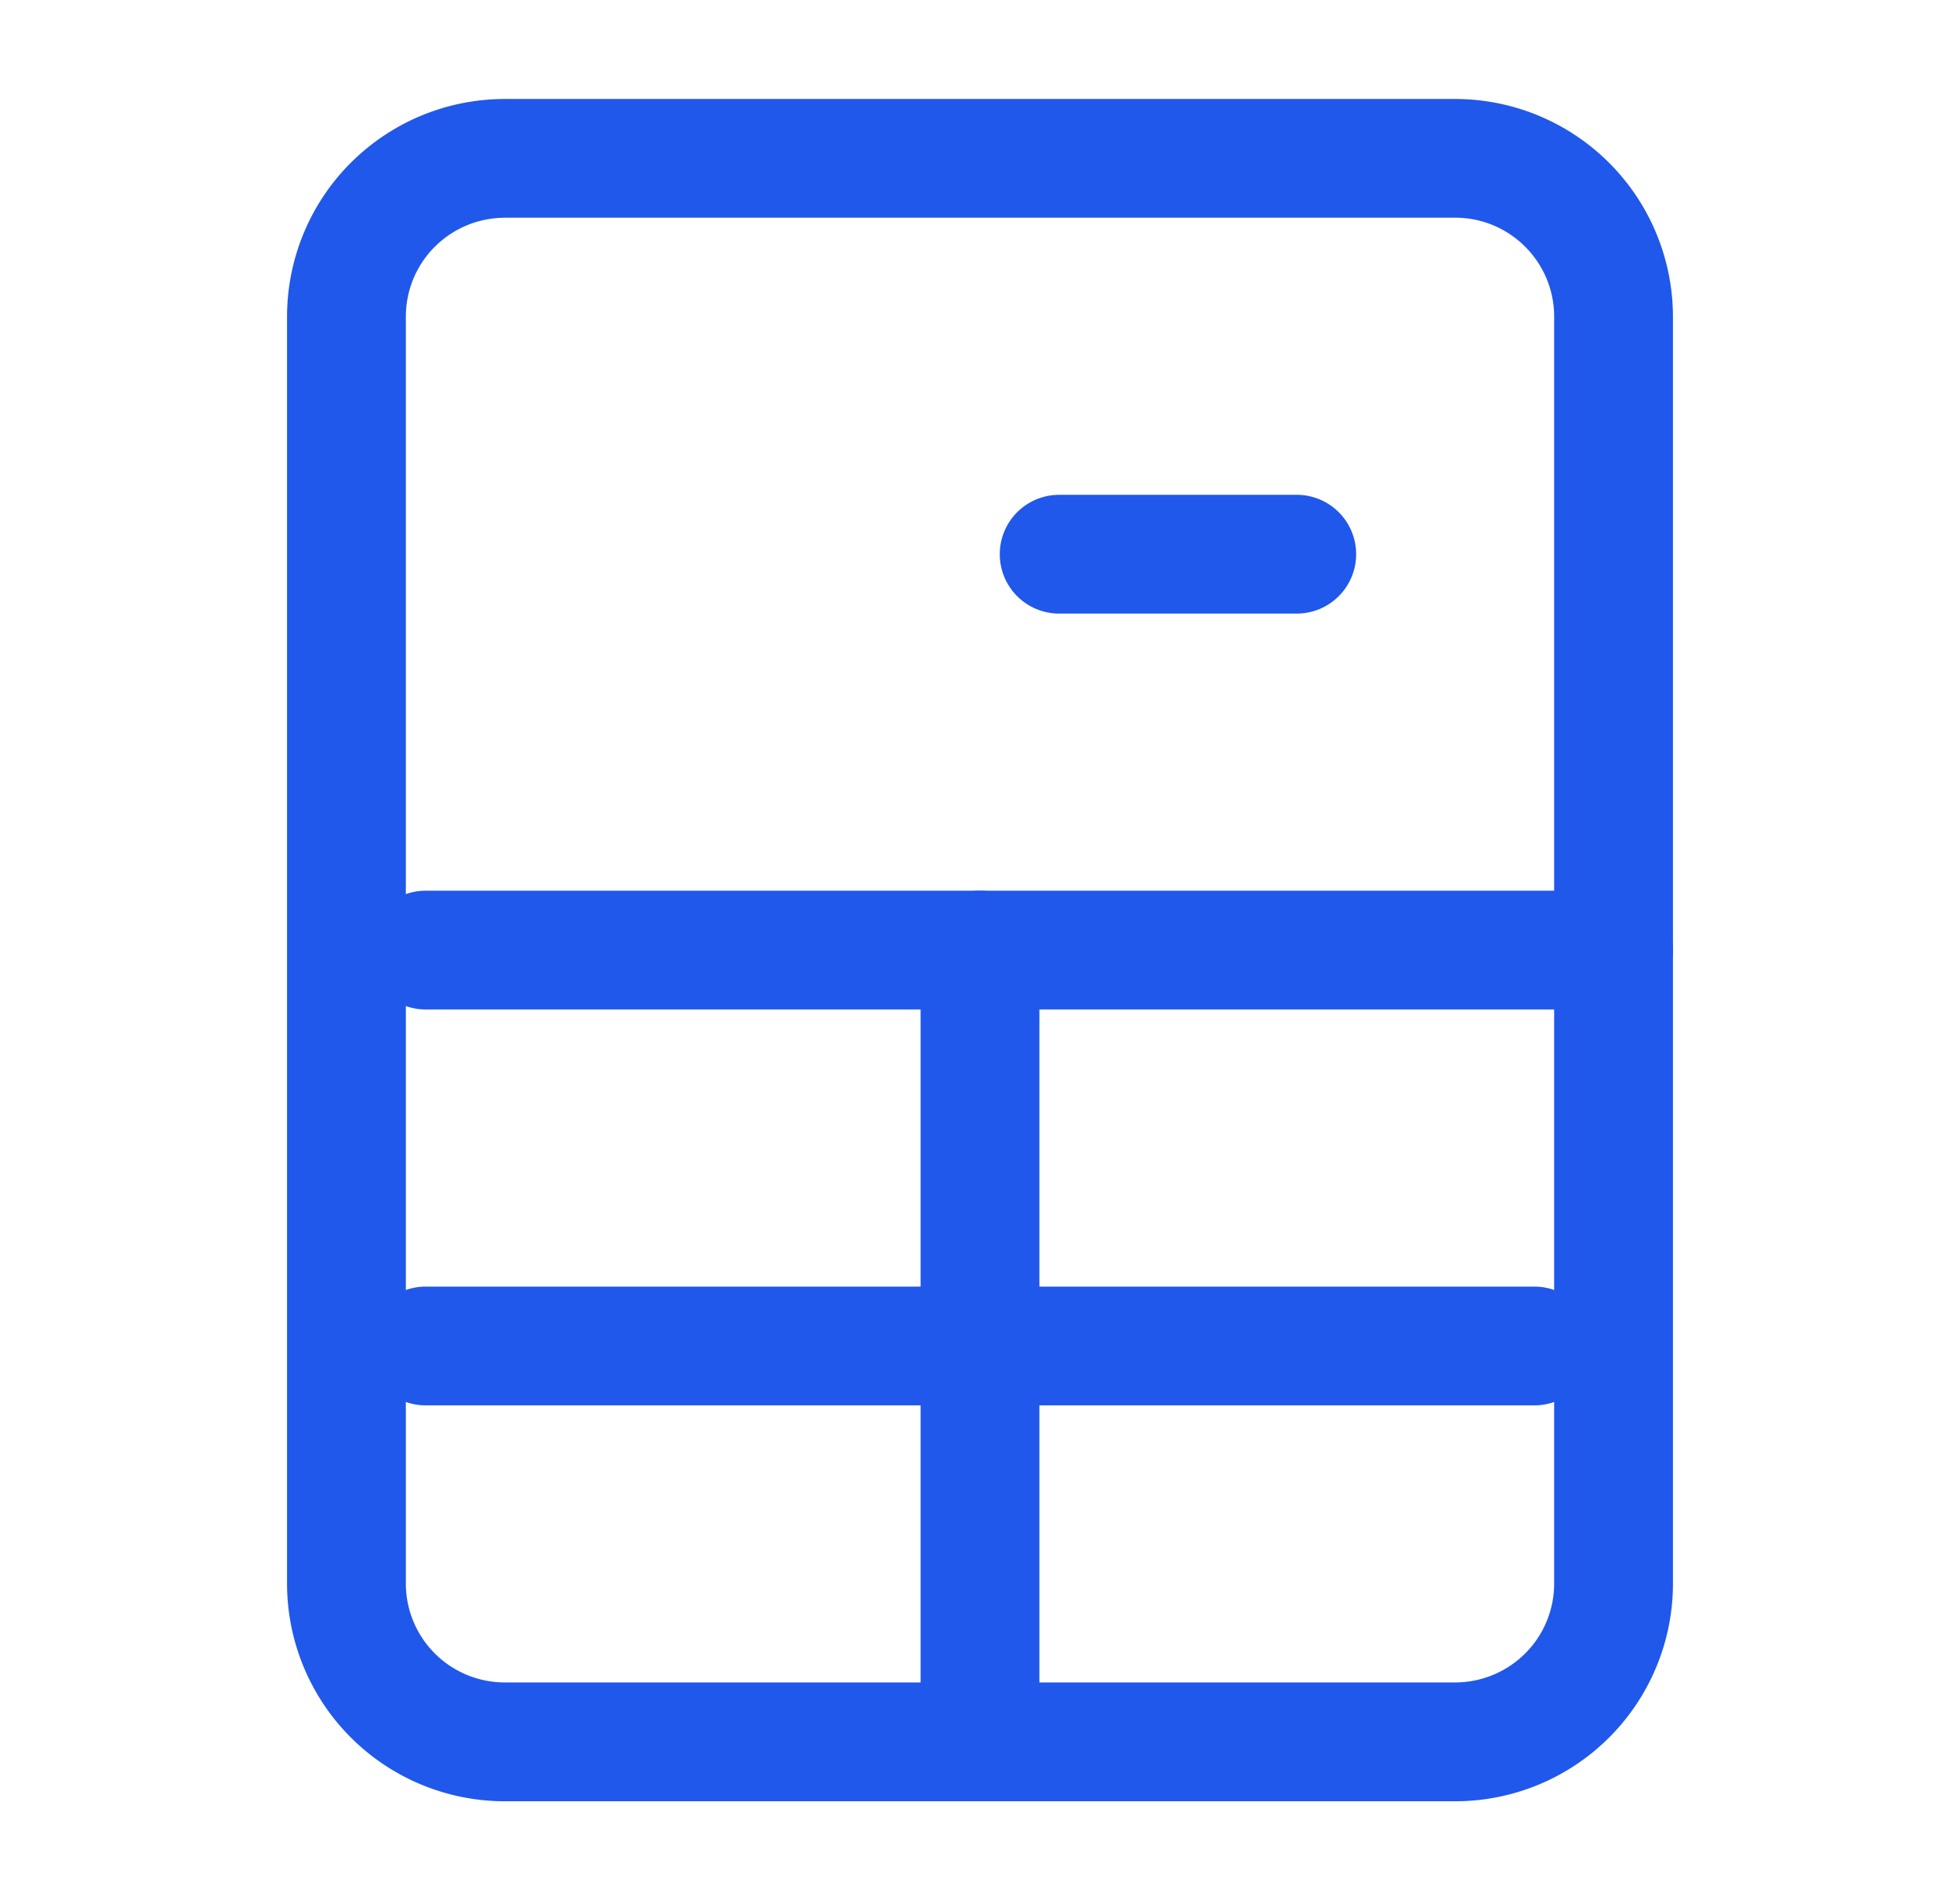
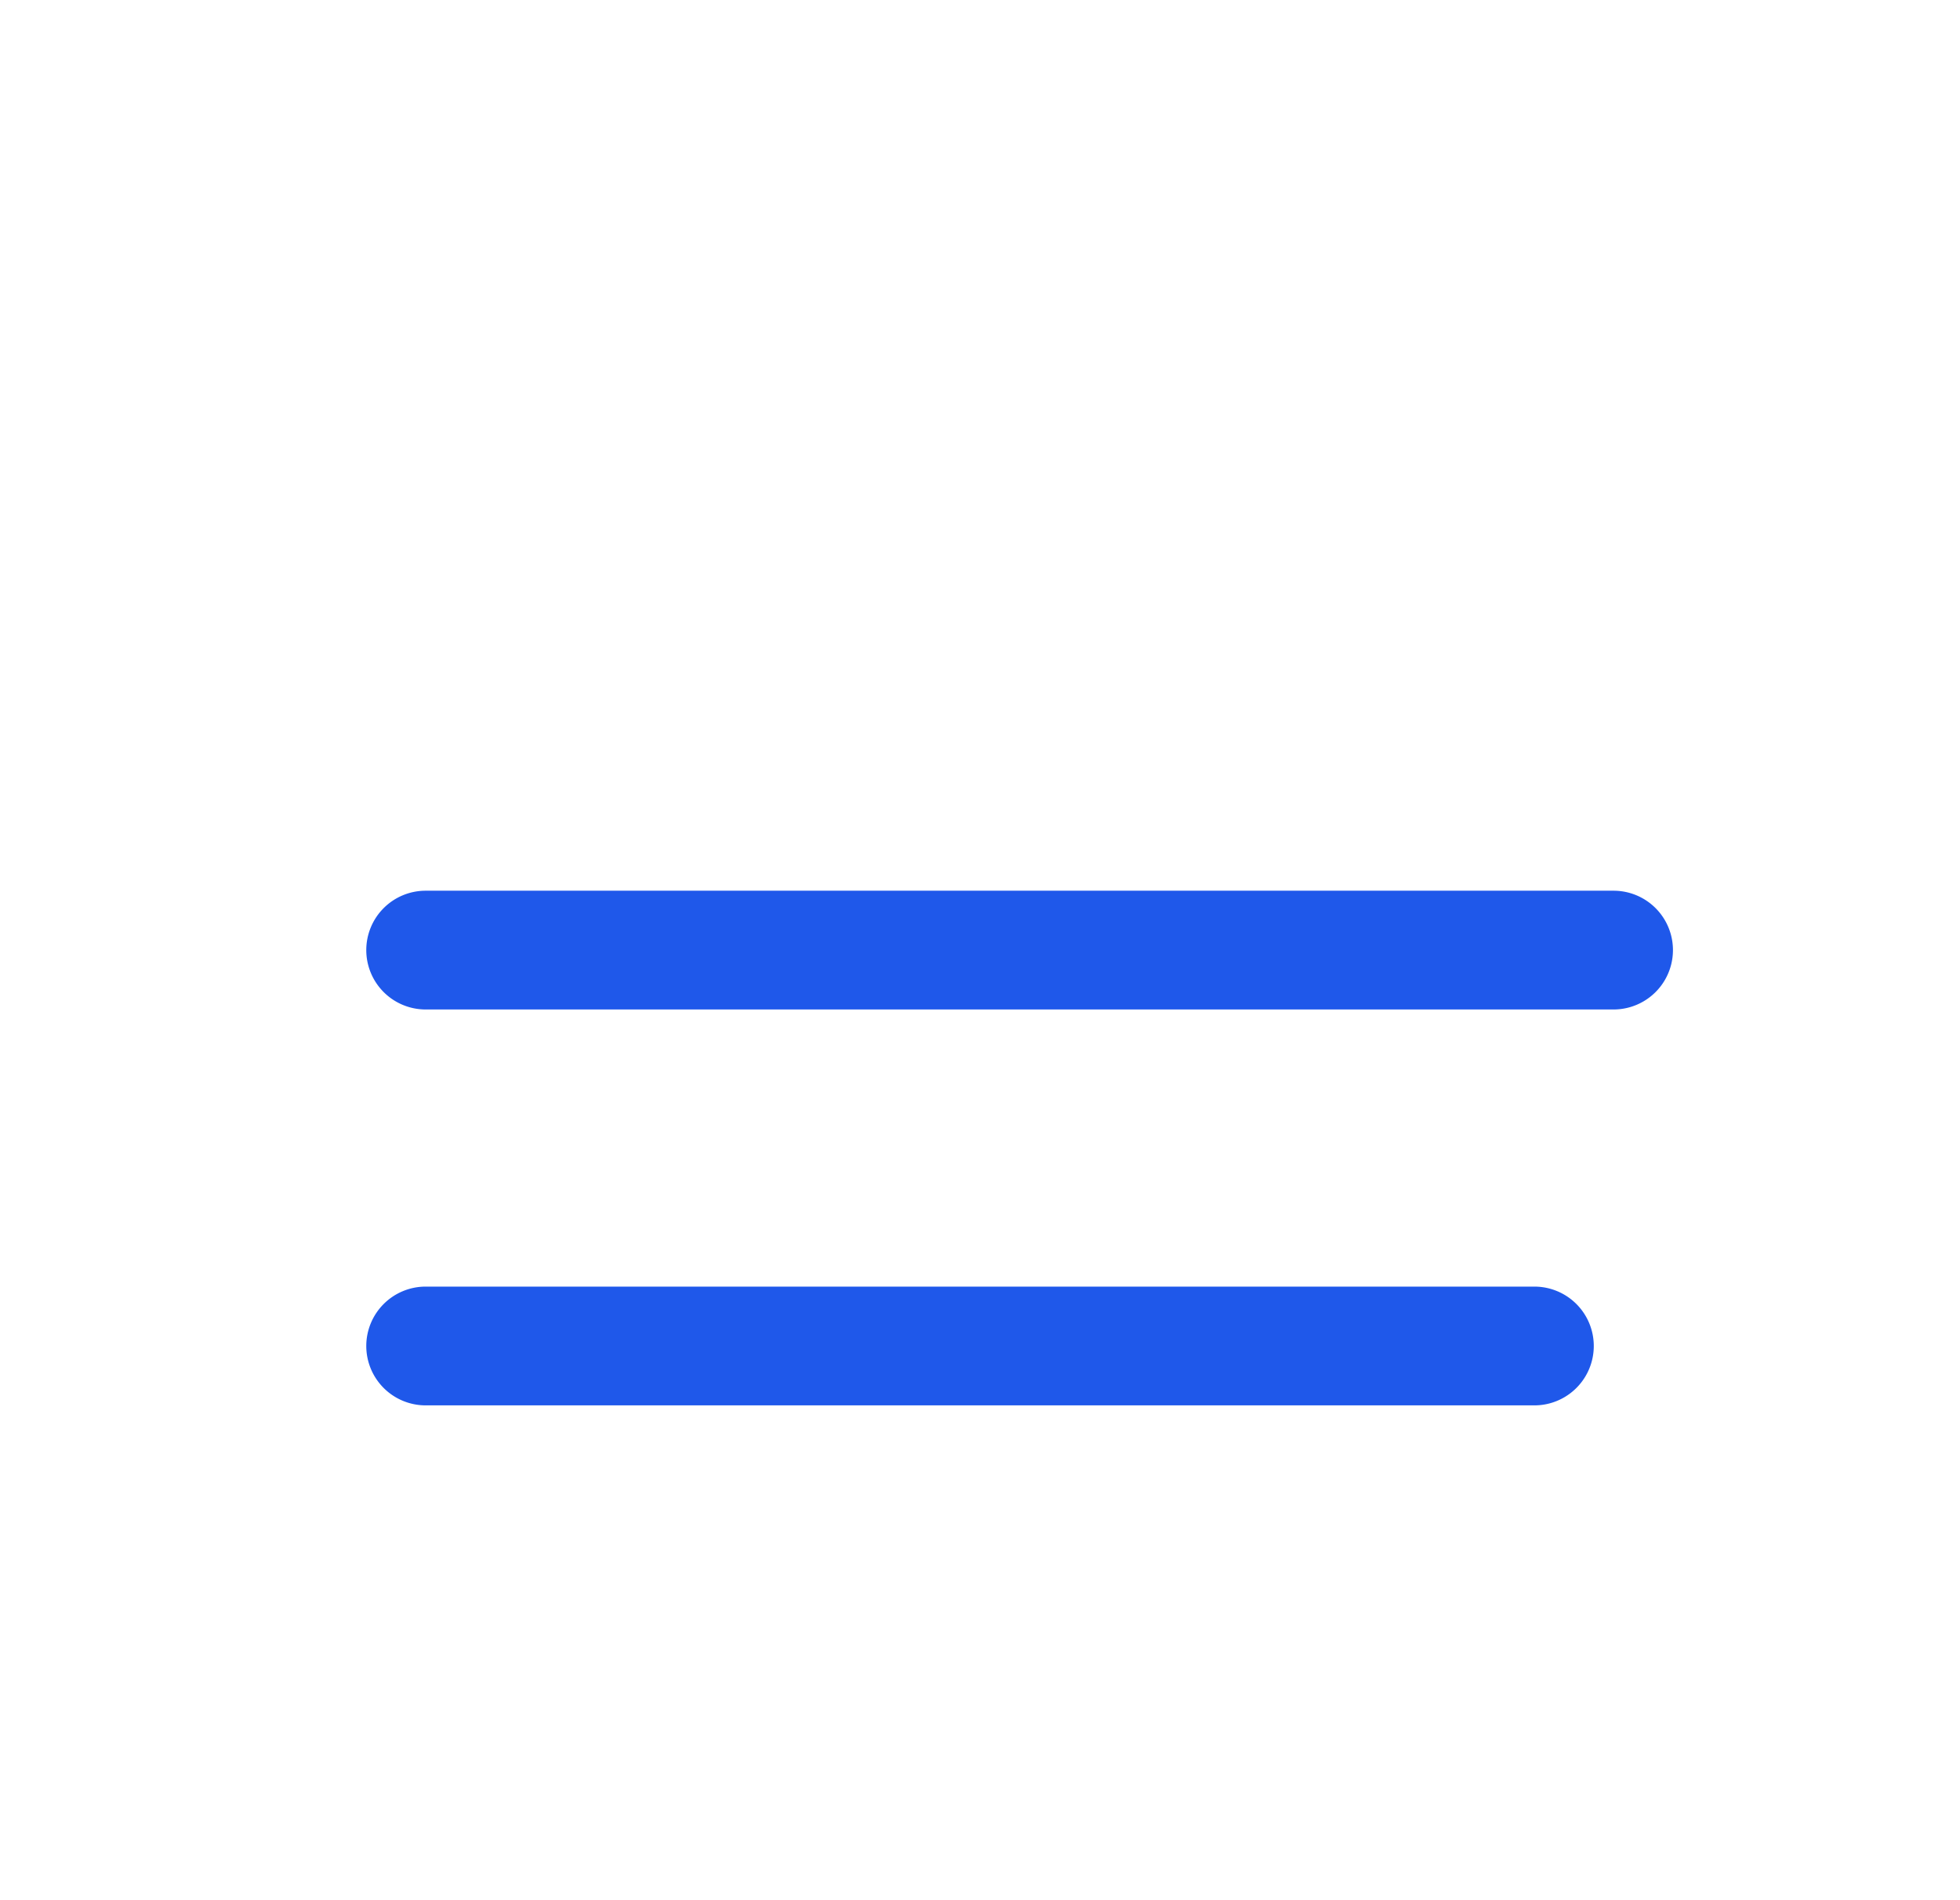
<svg xmlns="http://www.w3.org/2000/svg" width="33" height="32" fill="#1f58ea" fill-rule="evenodd">
-   <path d="M5.907 2.741c.688-.688 1.62-1.074 2.593-1.074h16a3.67 3.67 0 0 1 3.667 3.667v21.333c0 .973-.386 1.905-1.074 2.593s-1.62 1.074-2.593 1.074h-16c-.972 0-1.905-.386-2.593-1.074s-1.074-1.62-1.074-2.593V5.333c0-.972.386-1.905 1.074-2.593zm2.593.926c-.442 0-.866.176-1.179.488s-.488.736-.488 1.179v21.333c0 .442.176.866.488 1.178s.736.488 1.179.488h16c.442 0 .866-.176 1.179-.488s.488-.736.488-1.178V5.333c0-.92-.746-1.667-1.667-1.667h-16z" />
-   <path d="M6.167 16a1 1 0 0 1 1-1h20a1 1 0 1 1 0 2h-20a1 1 0 0 1-1-1z" />
-   <path d="M16.5 30.333a1 1 0 0 1-1-1V16a1 1 0 1 1 2 0v13.333a1 1 0 0 1-1 1zm6.333-21a1 1 0 0 1-1 1h-4a1 1 0 1 1 0-2h4a1 1 0 0 1 1 1z" />
+   <path d="M6.167 16a1 1 0 0 1 1-1h20a1 1 0 1 1 0 2h-20a1 1 0 0 1-1-1" />
  <path d="M6.167 22.667a1 1 0 0 1 1-1h18.667a1 1 0 1 1 0 2H7.167a1 1 0 0 1-1-1z" />
</svg>